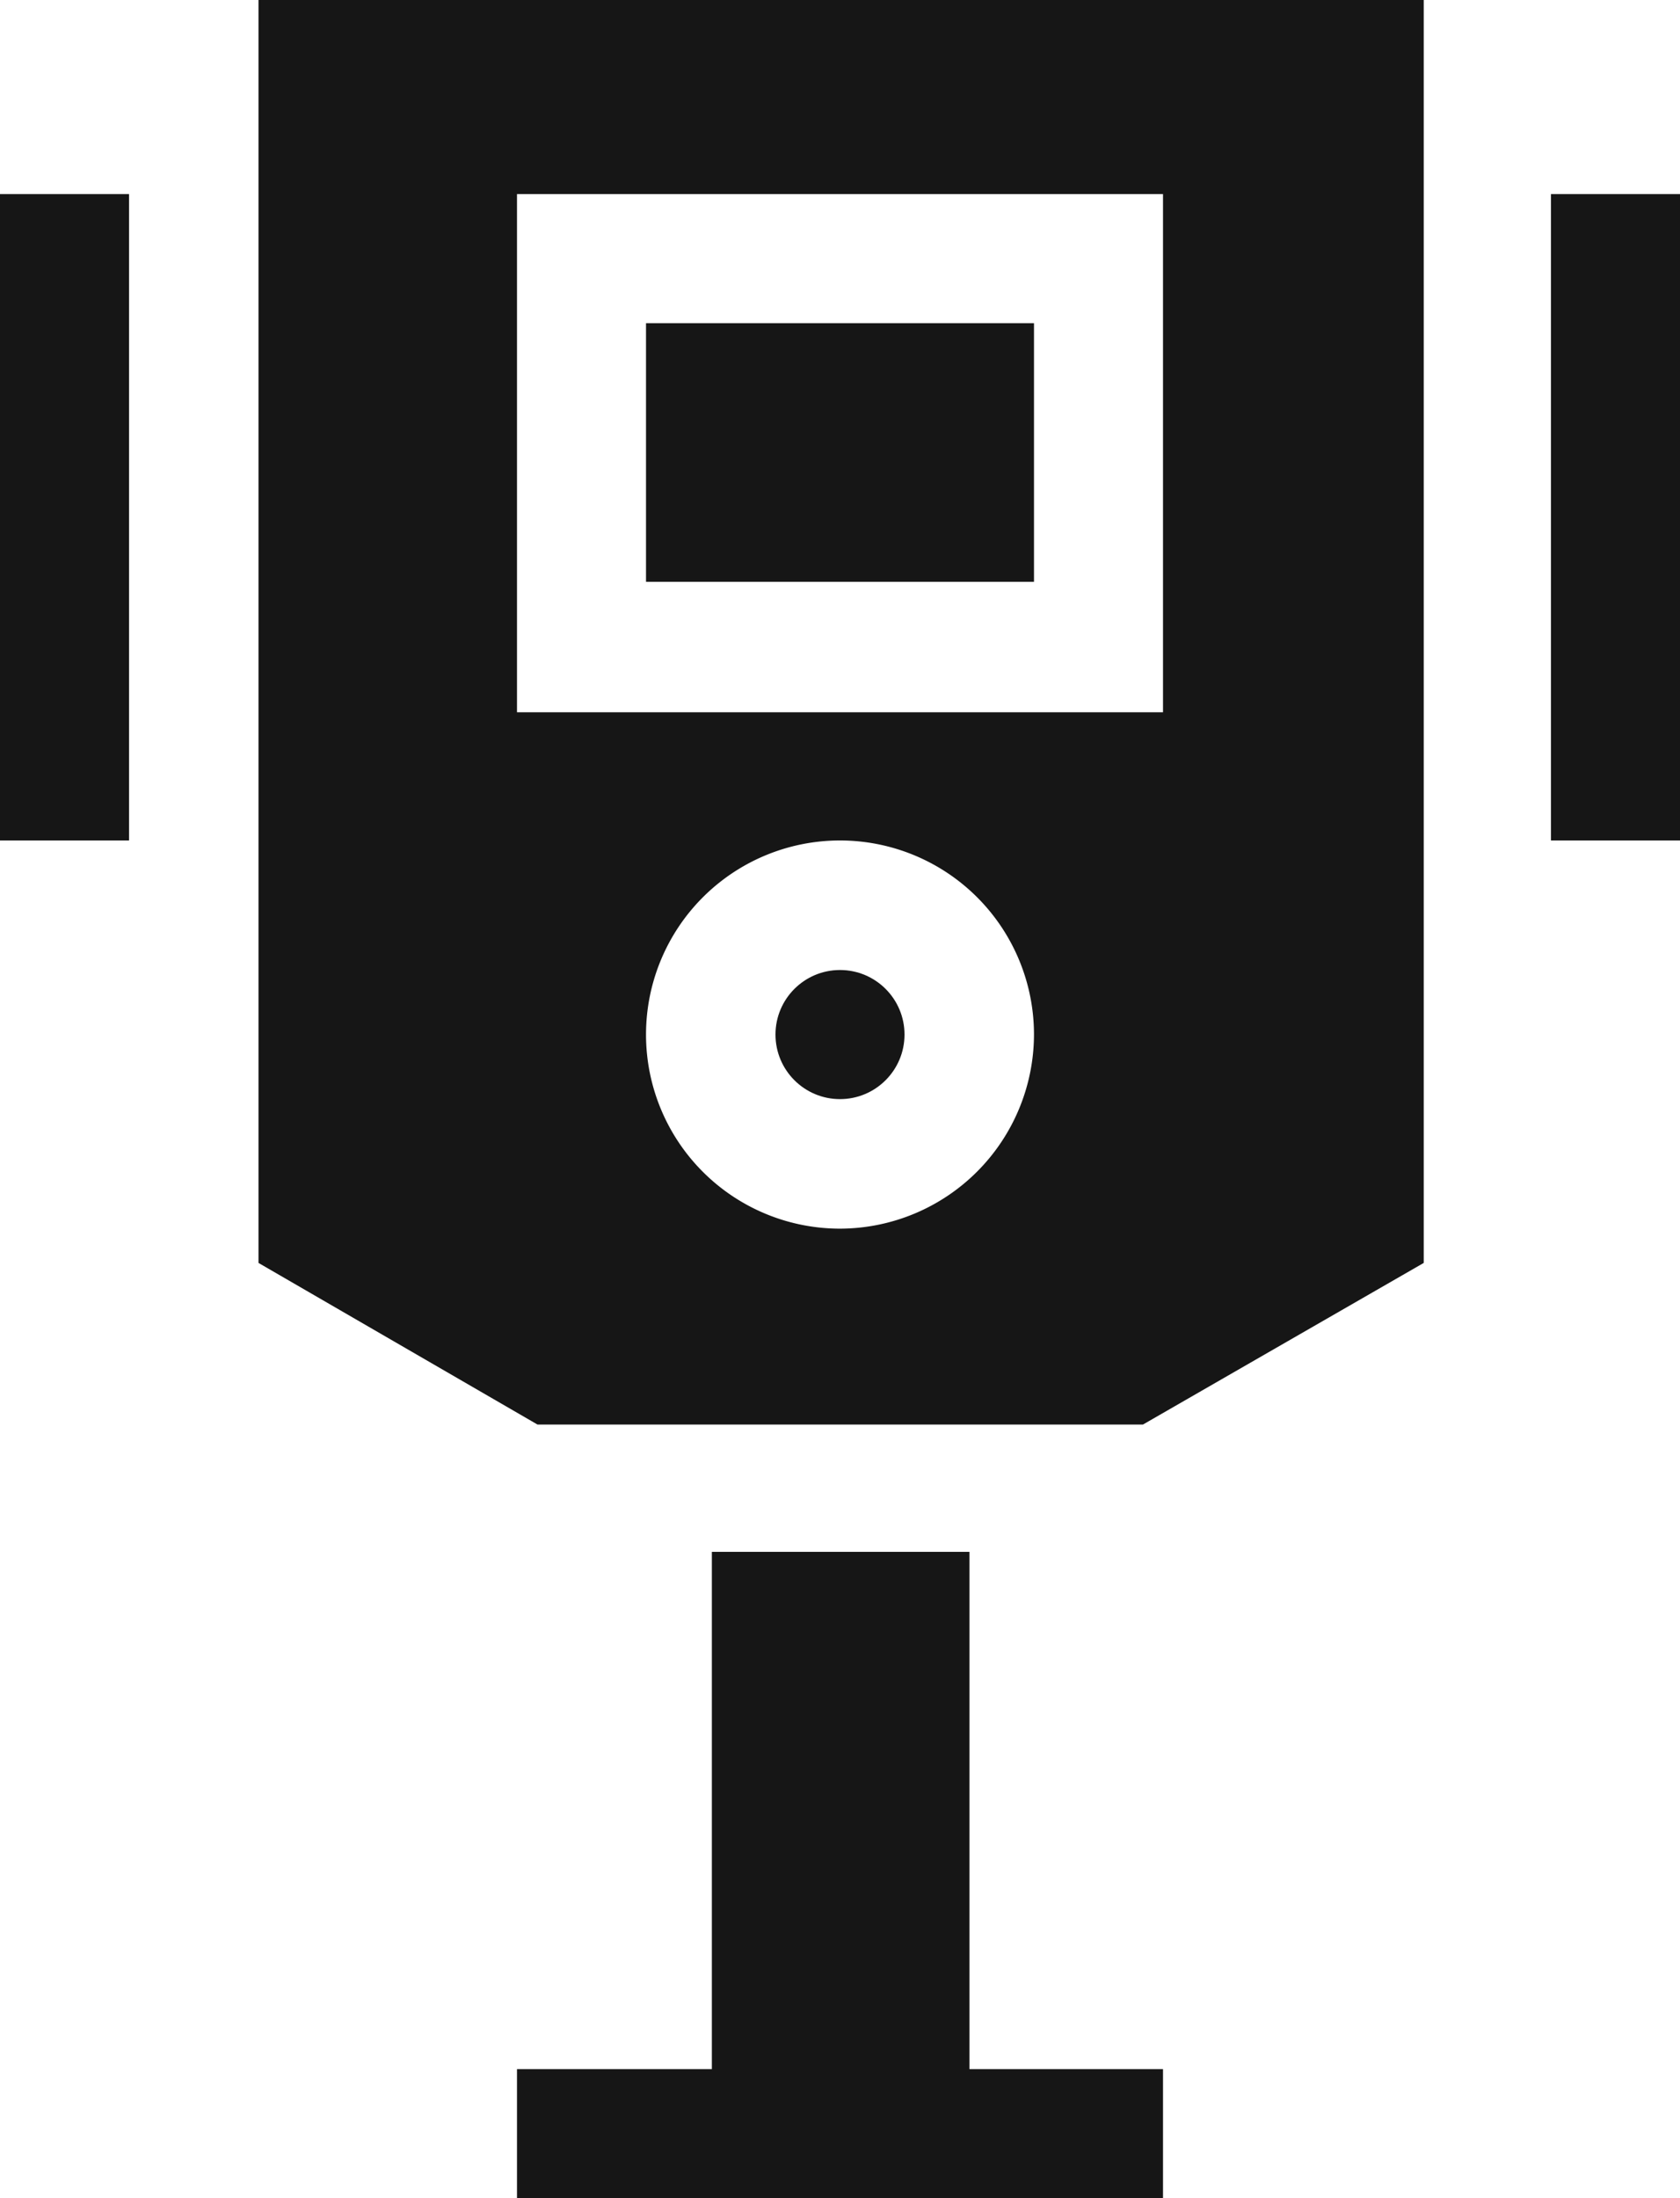
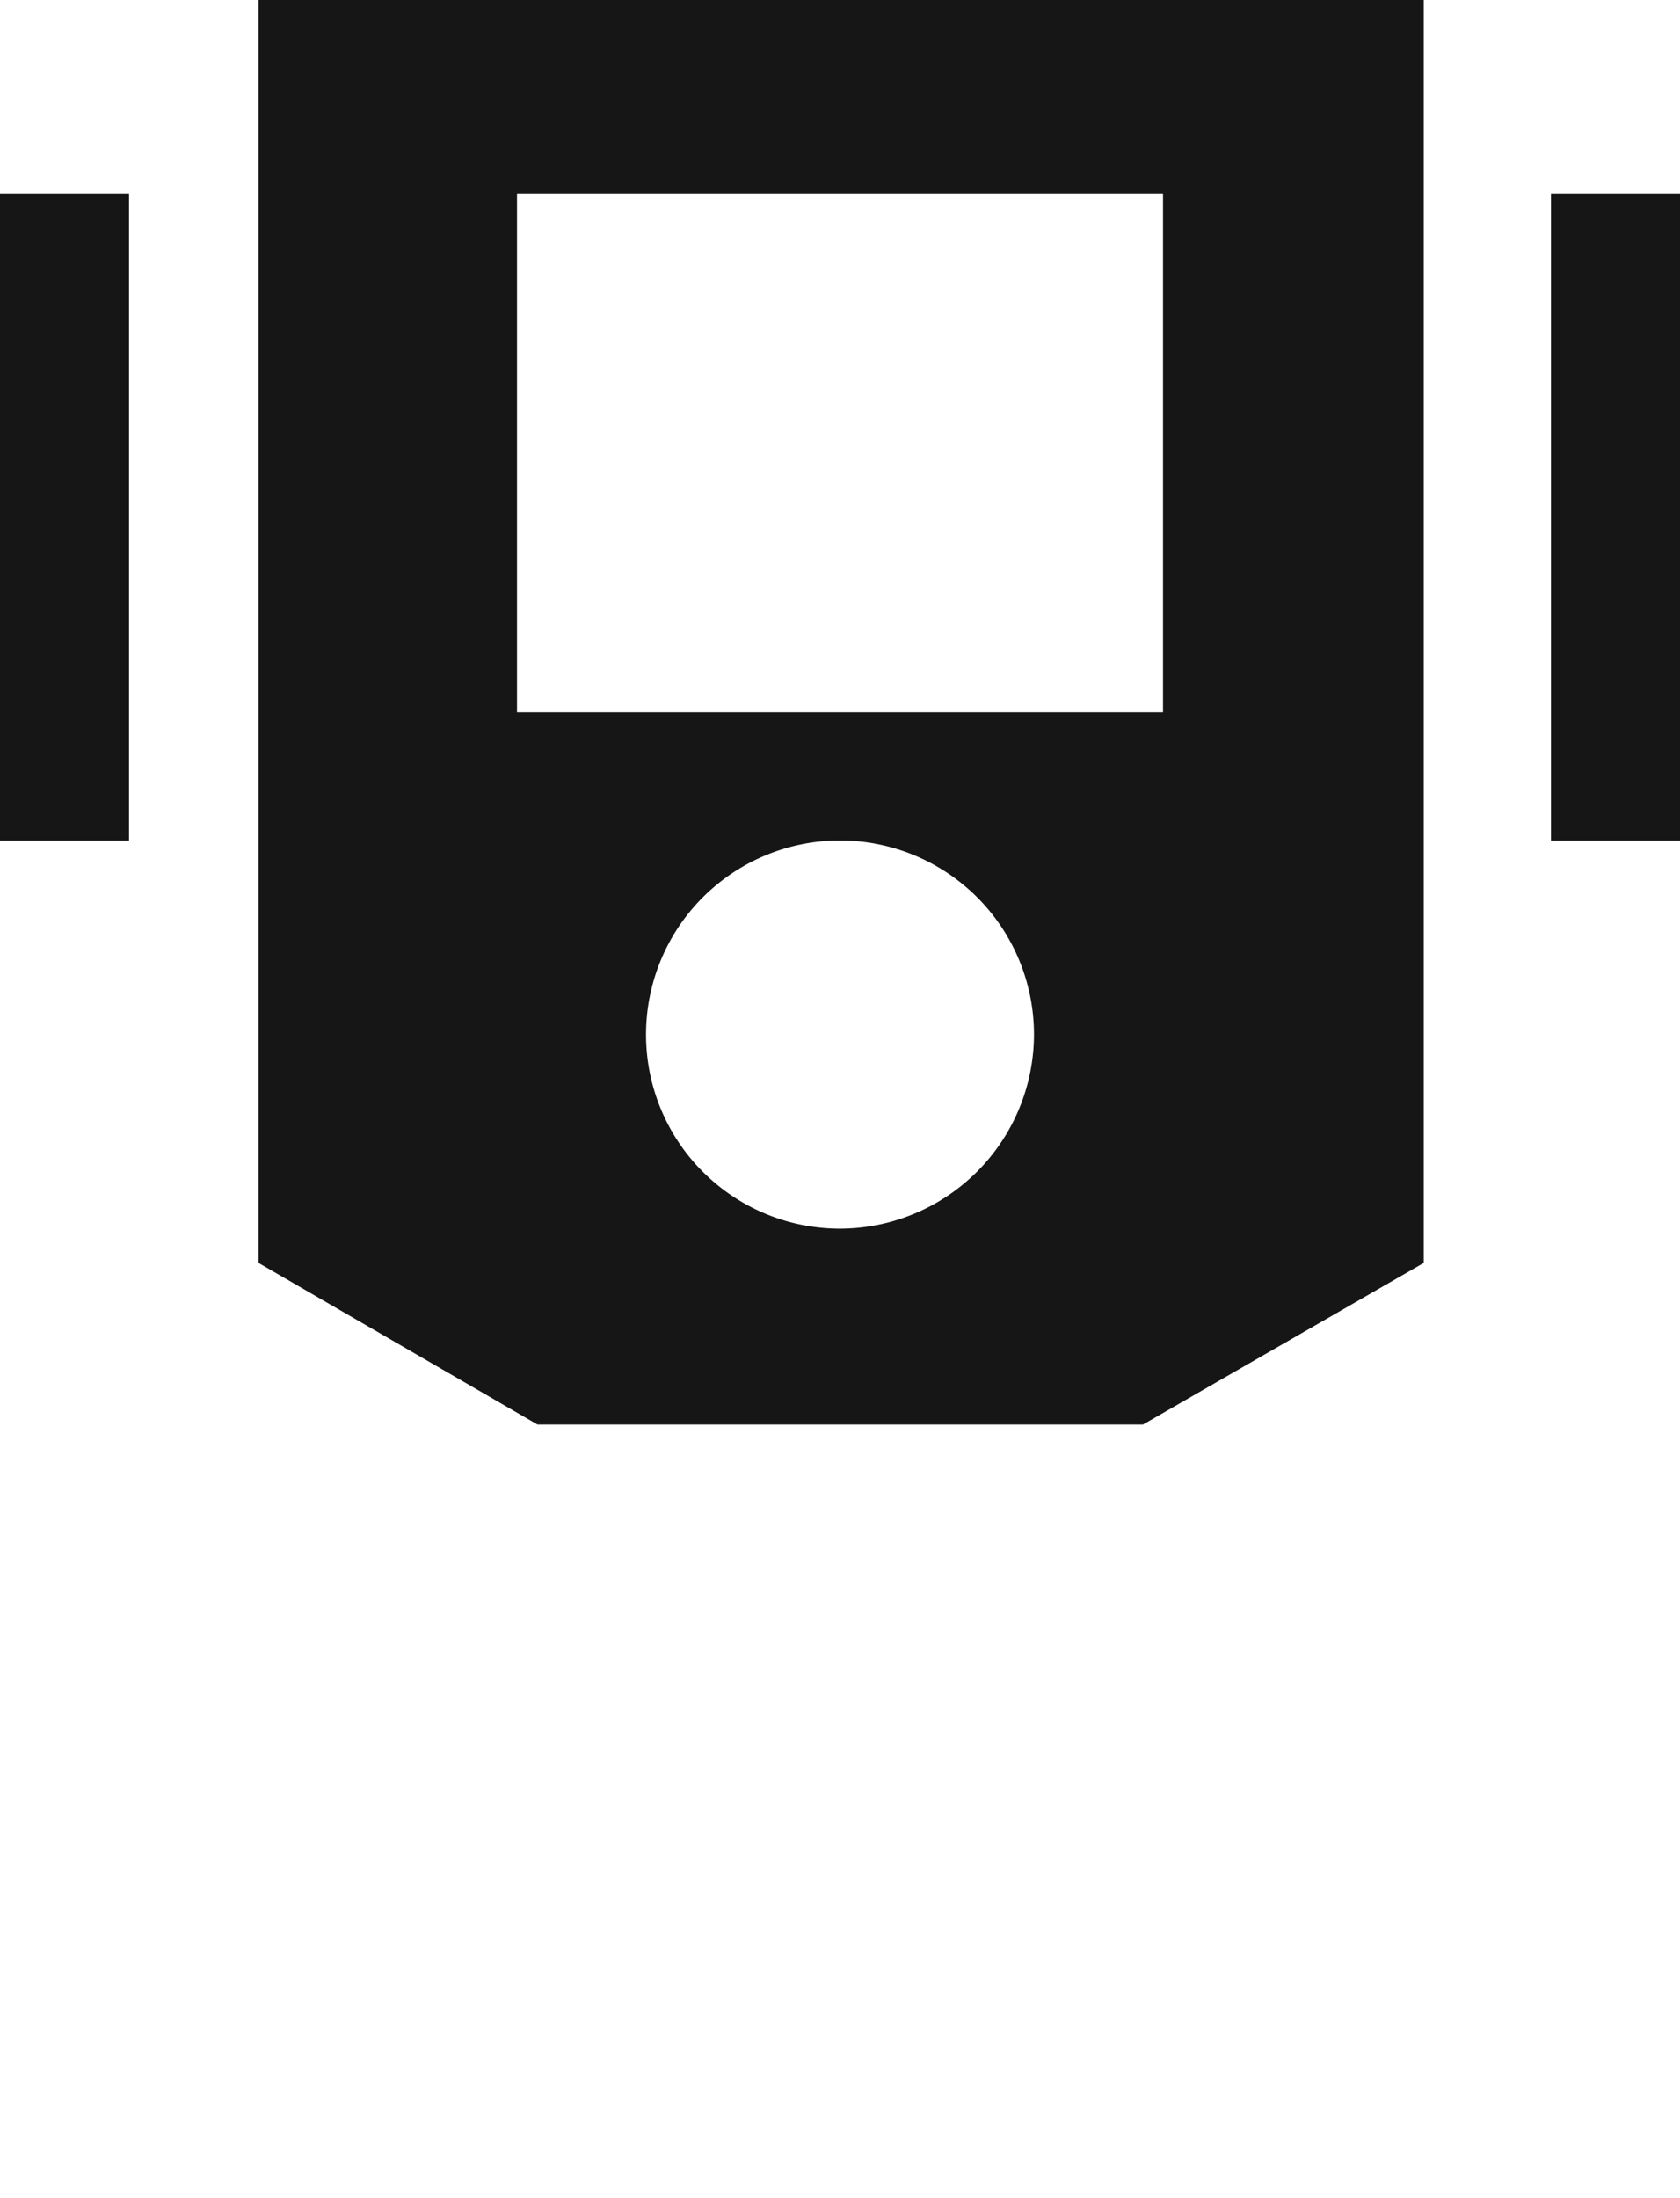
<svg xmlns="http://www.w3.org/2000/svg" viewBox="0 0 37.76 49.38">
  <defs>
    <style>.cls-1{fill:#161616;}</style>
  </defs>
  <g id="图层_2" data-name="图层 2">
    <g id="图层_1-2" data-name="图层 1">
      <path class="cls-1" d="M0,4.36H2.9V18.88H0Z" />
      <path class="cls-1" d="M34.86,4.36h2.9V18.88h-2.9Z" />
-       <path class="cls-1" d="M14.52,7.26h8.72v5.81H14.52Z" />
-       <circle class="cls-1" cx="18.88" cy="23.24" r="1.45" />
      <path class="cls-1" d="M5.81,28.37,12.08,32H25.69L32,28.37V0H5.81Zm13.07-.77a4.36,4.36,0,1,1,4.36-4.36A4.37,4.37,0,0,1,18.88,27.6ZM11.62,4.36H26.14V16H11.62Z" />
-       <path class="cls-1" d="M21.79,34.86H16V46.48H11.62v2.9H26.14v-2.9H21.79Z" />
    </g>
  </g>
</svg>